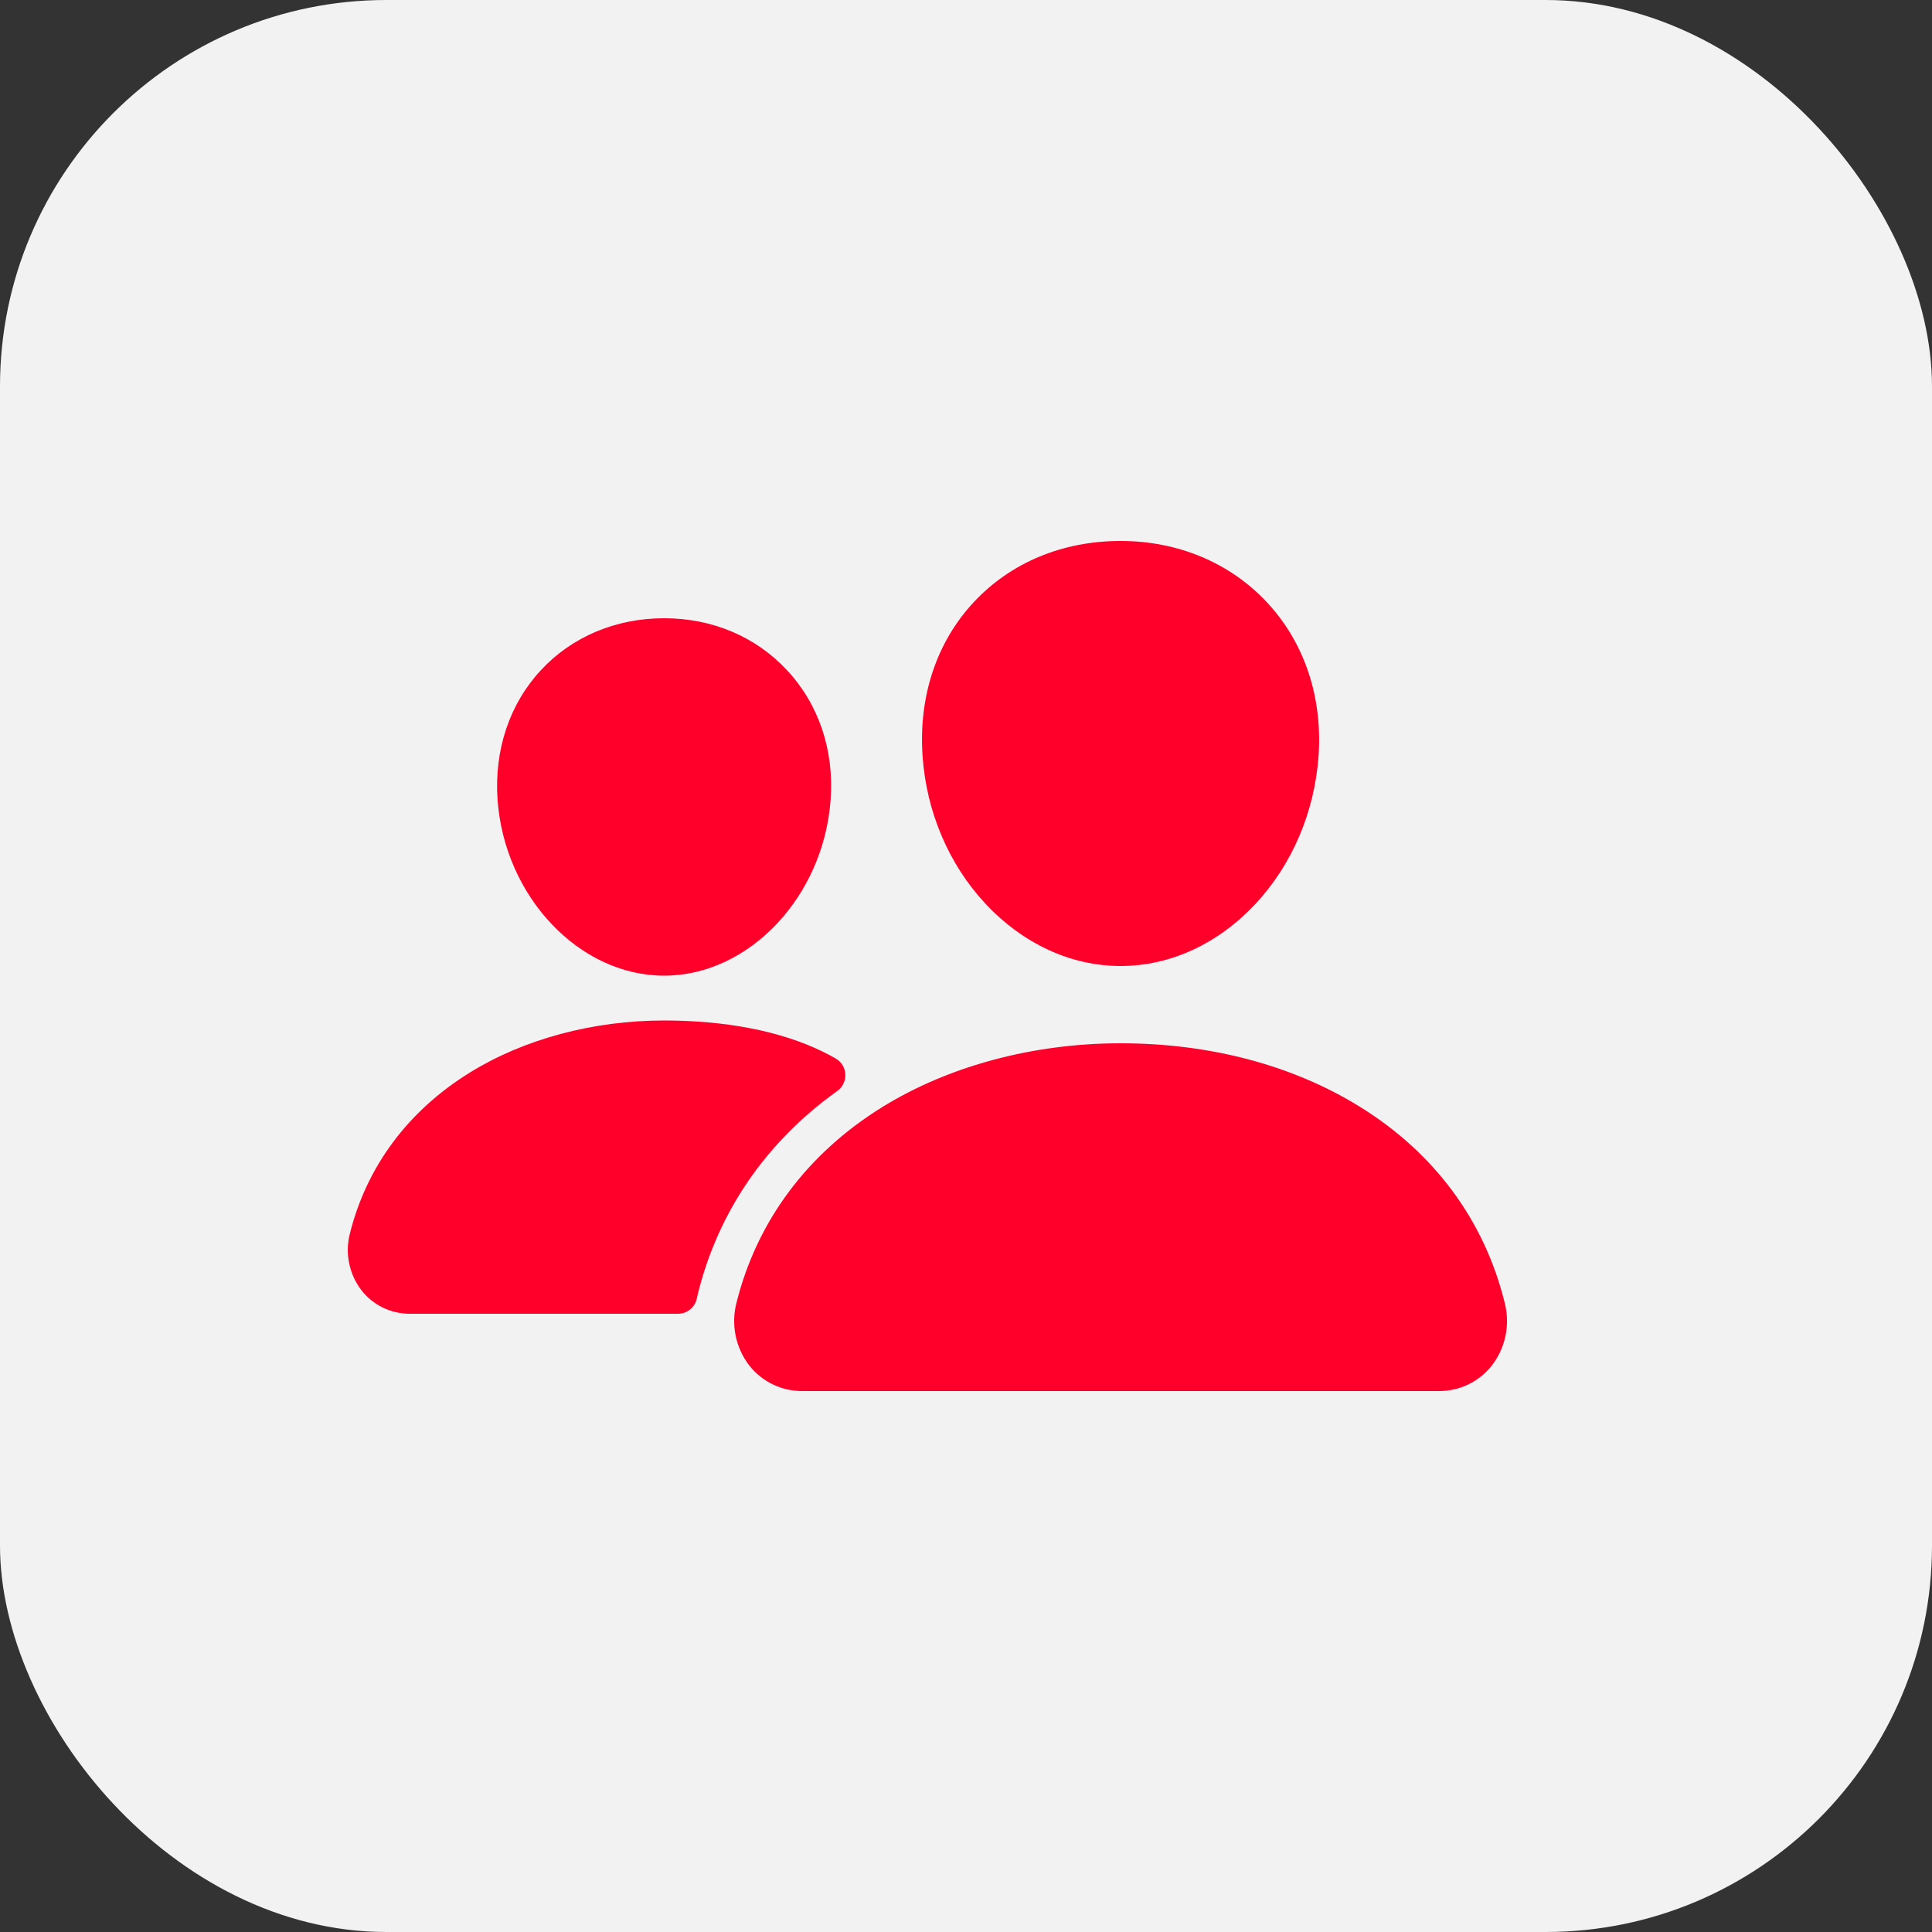
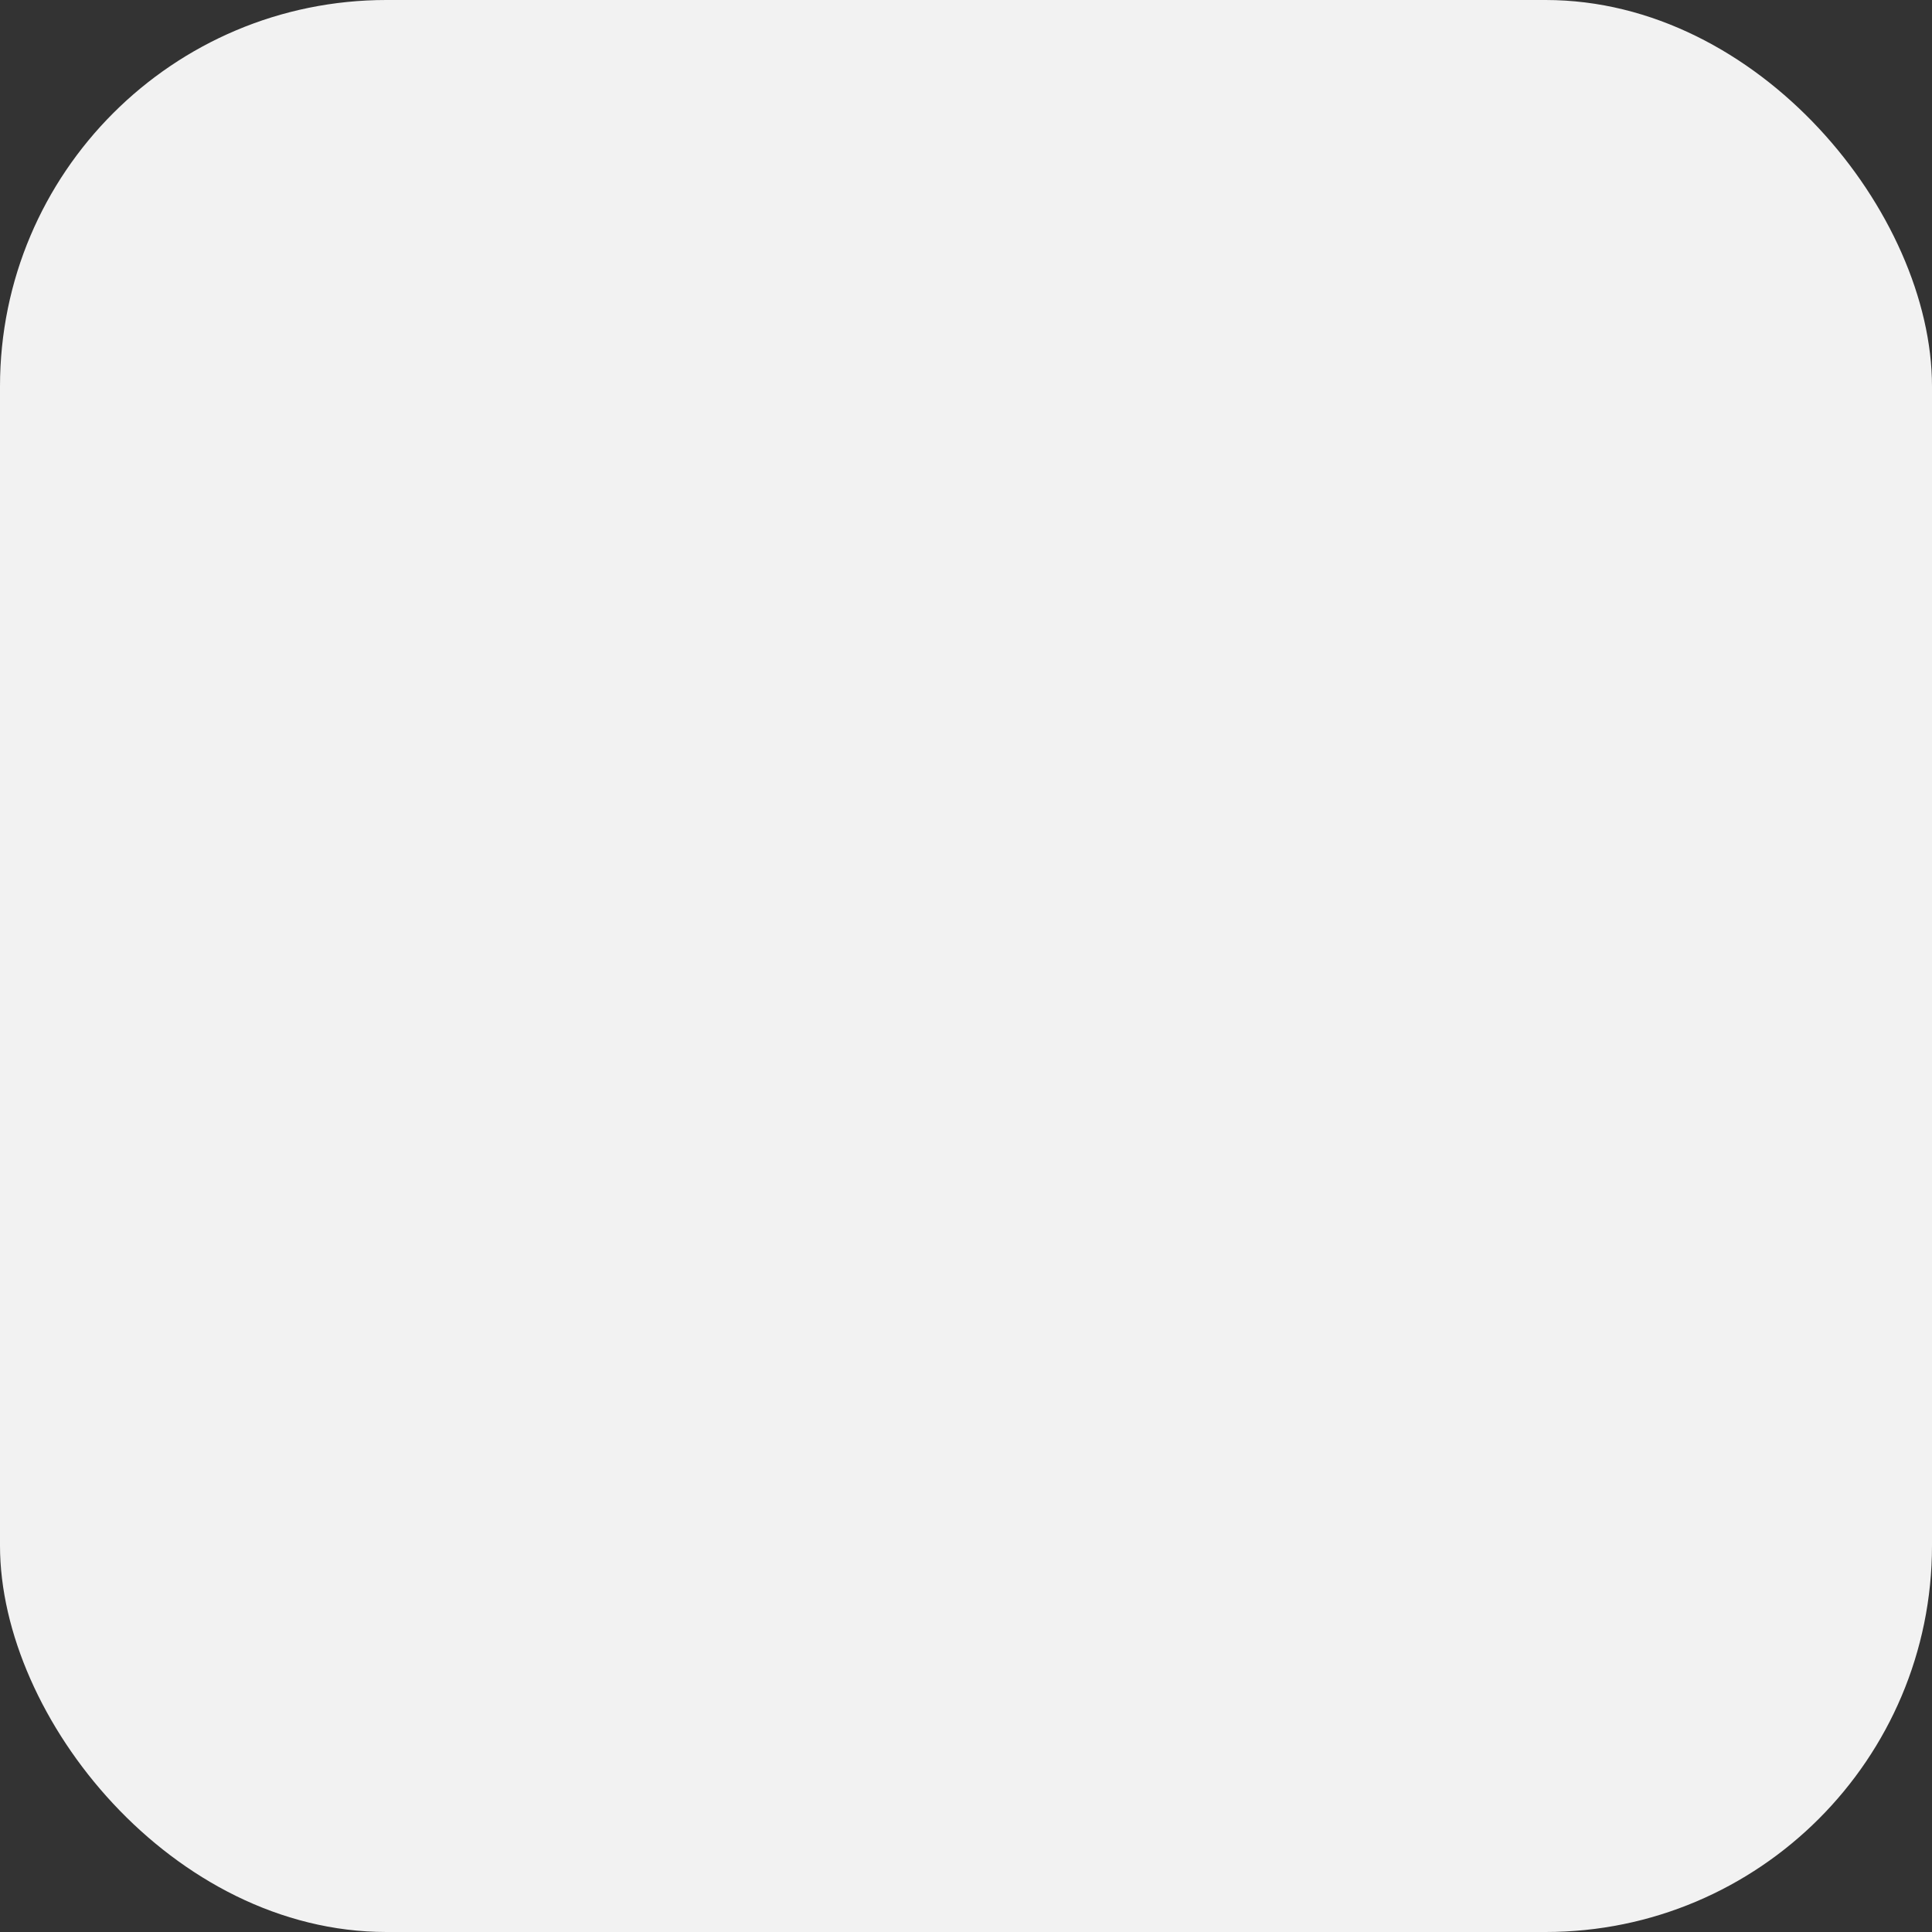
<svg xmlns="http://www.w3.org/2000/svg" width="40" height="40" viewBox="0 0 40 40" fill="none">
  <rect x="0" y="0" width="40" height="40" fill="#333333" stroke="none" />
  <rect width="40" height="40" rx="8" fill="#F2F2F2" />
  <g clip-path="url(#clip0_260_1698)">
-     <path d="M23.201 20C22.173 20 21.179 19.541 20.401 18.708C19.644 17.896 19.182 16.812 19.101 15.658C19.014 14.427 19.389 13.295 20.158 12.47C20.926 11.645 22.001 11.2 23.201 11.2C24.392 11.2 25.47 11.653 26.236 12.476C27.009 13.307 27.386 14.437 27.299 15.658C27.215 16.813 26.754 17.896 25.999 18.708C25.223 19.541 24.229 20 23.201 20ZM29.792 28.8H16.61C16.398 28.801 16.188 28.754 15.998 28.661C15.807 28.569 15.64 28.434 15.51 28.267C15.371 28.085 15.276 27.875 15.23 27.652C15.185 27.429 15.19 27.198 15.247 26.977C15.668 25.287 16.711 23.885 18.263 22.923C19.64 22.07 21.394 21.6 23.201 21.6C25.043 21.6 26.751 22.05 28.136 22.903C29.692 23.859 30.736 25.269 31.155 26.98C31.211 27.201 31.216 27.432 31.17 27.655C31.124 27.878 31.028 28.088 30.889 28.269C30.759 28.435 30.592 28.57 30.402 28.662C30.212 28.754 30.003 28.801 29.792 28.8ZM13.751 20.2C11.991 20.2 10.444 18.564 10.301 16.554C10.23 15.524 10.551 14.571 11.201 13.873C11.844 13.181 12.751 12.8 13.751 12.8C14.751 12.8 15.651 13.183 16.297 13.879C16.952 14.583 17.272 15.533 17.197 16.555C17.054 18.565 15.507 20.2 13.751 20.2ZM17.034 21.773C16.154 21.343 15.013 21.128 13.751 21.128C12.278 21.128 10.848 21.512 9.723 22.209C8.447 23 7.589 24.153 7.243 25.544C7.192 25.744 7.187 25.953 7.229 26.155C7.27 26.358 7.357 26.548 7.482 26.712C7.601 26.865 7.754 26.988 7.928 27.073C8.102 27.157 8.293 27.201 8.487 27.2H14.037C14.13 27.2 14.221 27.167 14.293 27.107C14.365 27.047 14.413 26.964 14.43 26.872C14.436 26.84 14.443 26.809 14.451 26.778C14.875 25.075 15.868 23.636 17.336 22.587C17.39 22.548 17.434 22.496 17.462 22.436C17.491 22.376 17.505 22.31 17.502 22.243C17.499 22.177 17.479 22.112 17.445 22.055C17.41 21.998 17.362 21.951 17.305 21.917C17.226 21.871 17.136 21.823 17.034 21.773Z" fill="#FF002B" />
-   </g>
+     </g>
  <defs>
    <clipPath id="clip0_260_1698">
-       <rect width="25.6" height="25.6" fill="white" transform="translate(6.4 7.2)" />
-     </clipPath>
+       </clipPath>
  </defs>
</svg>